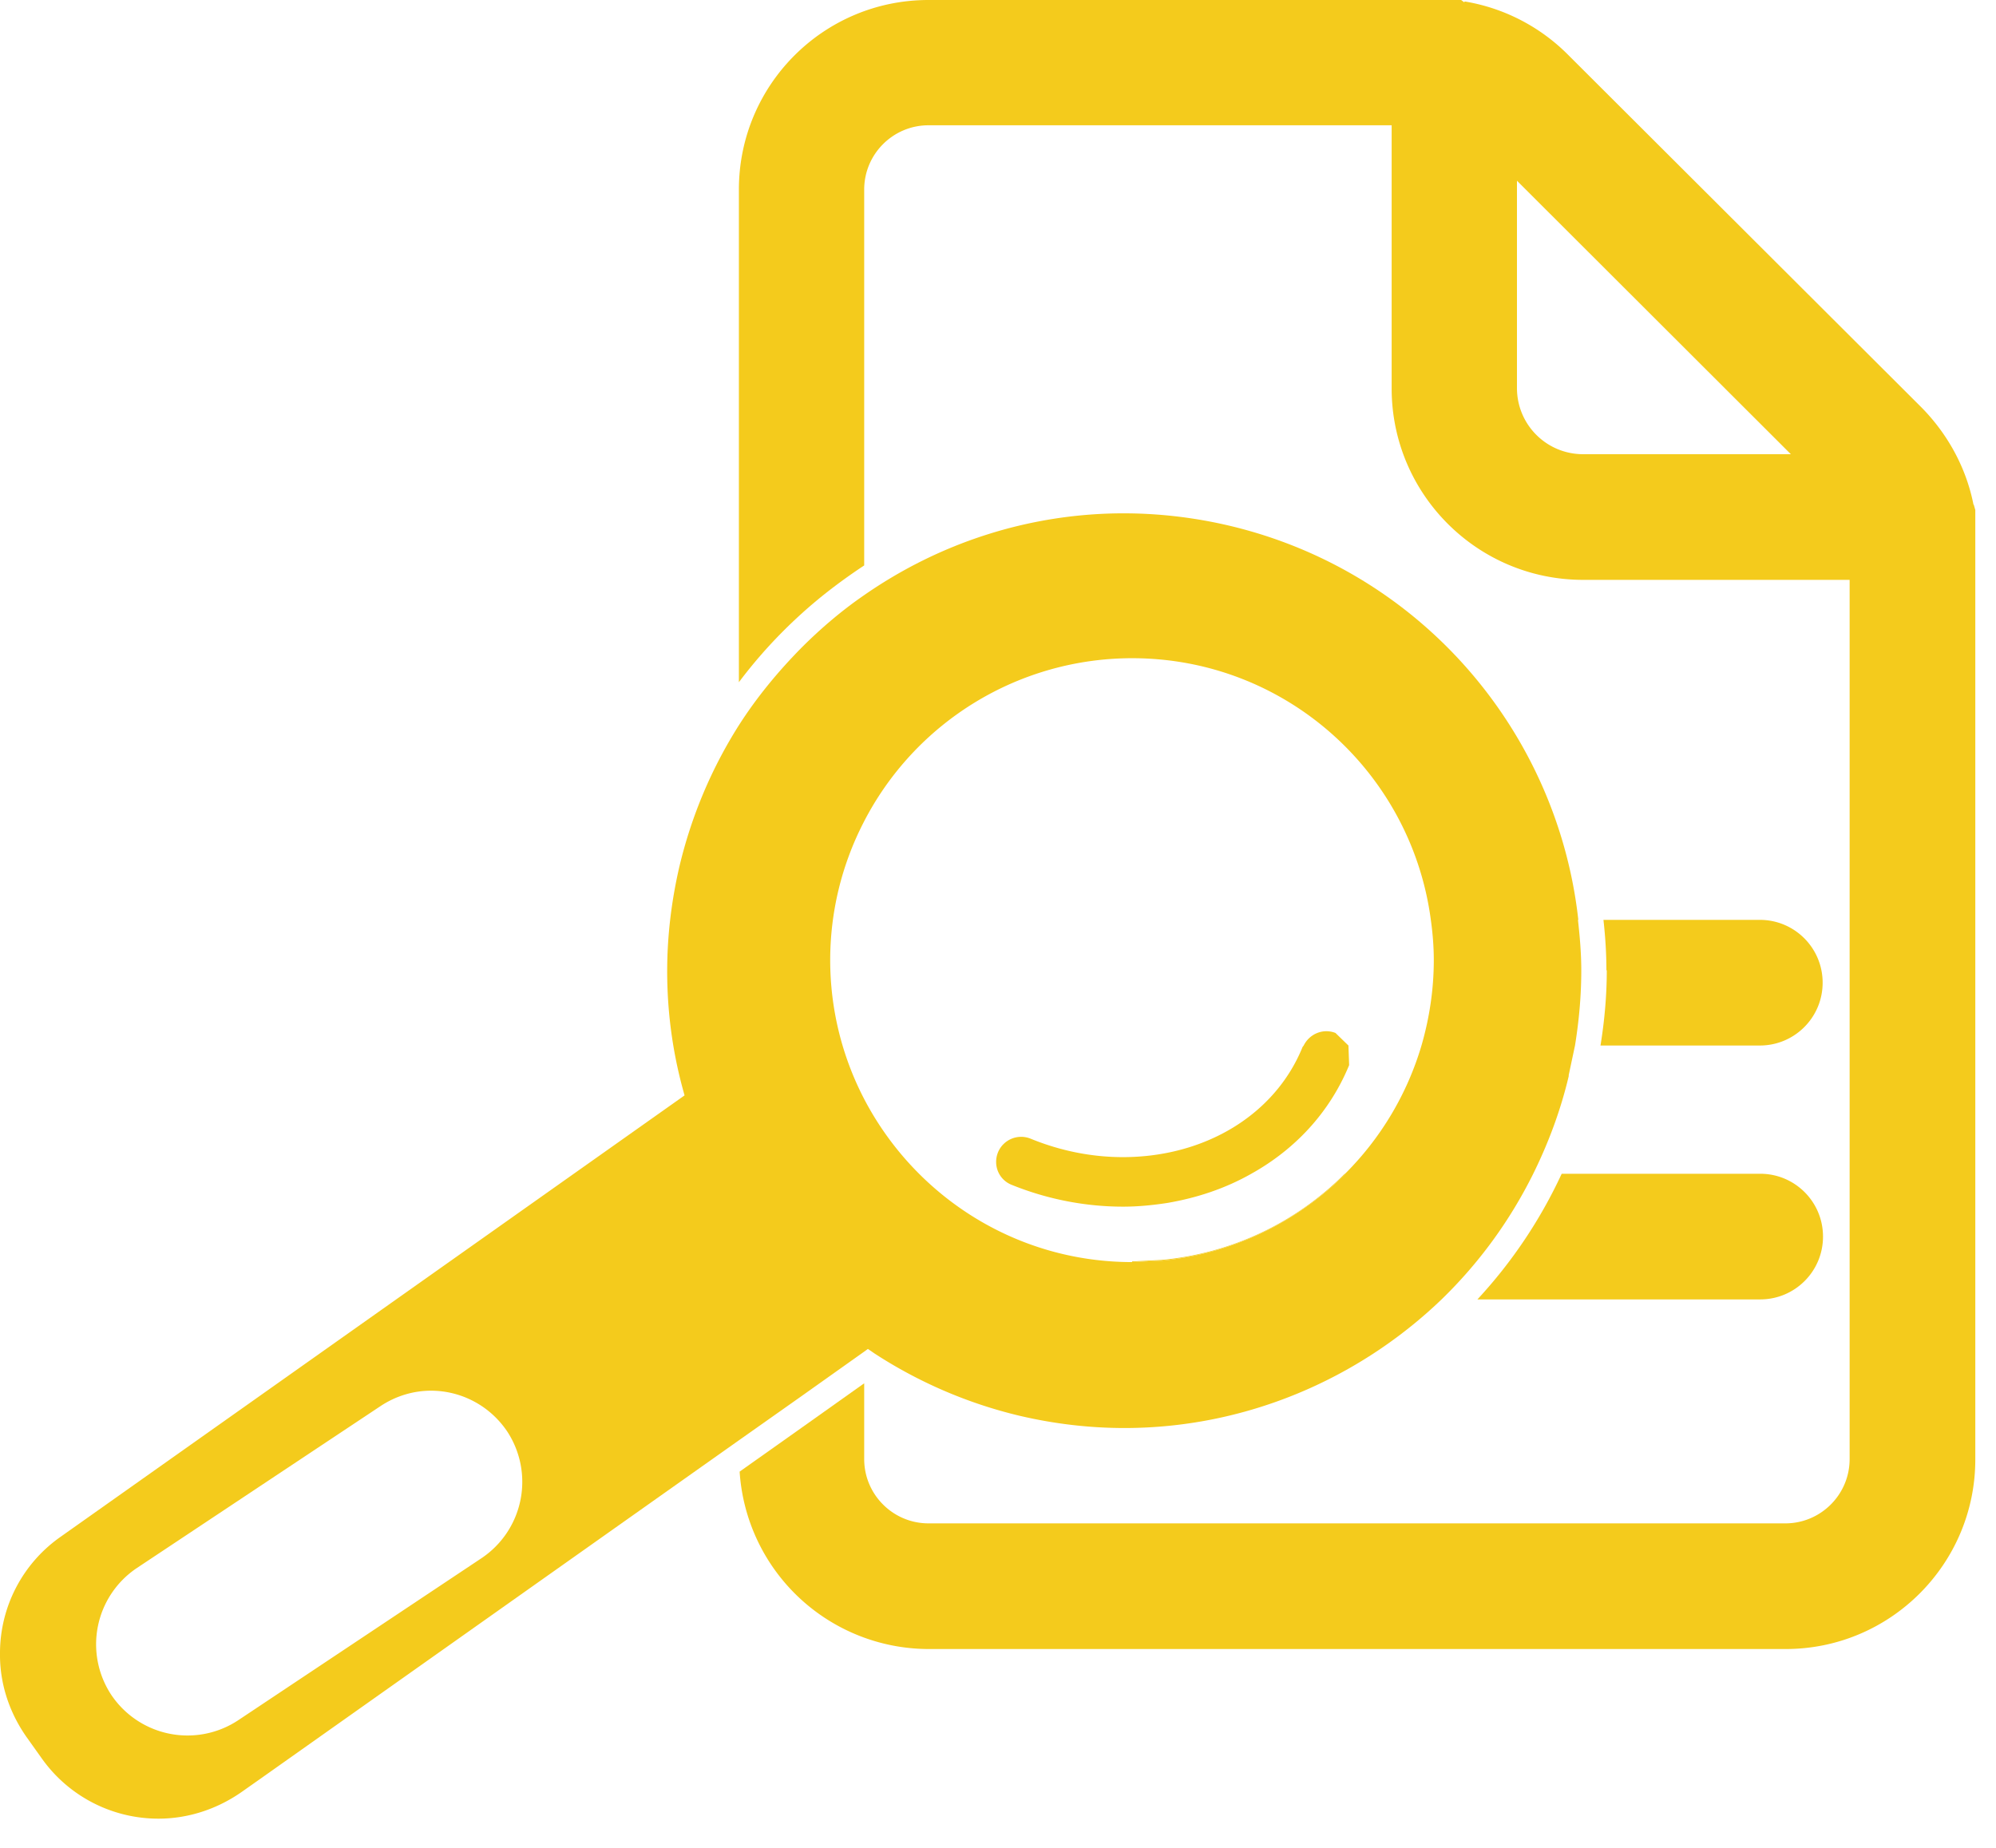
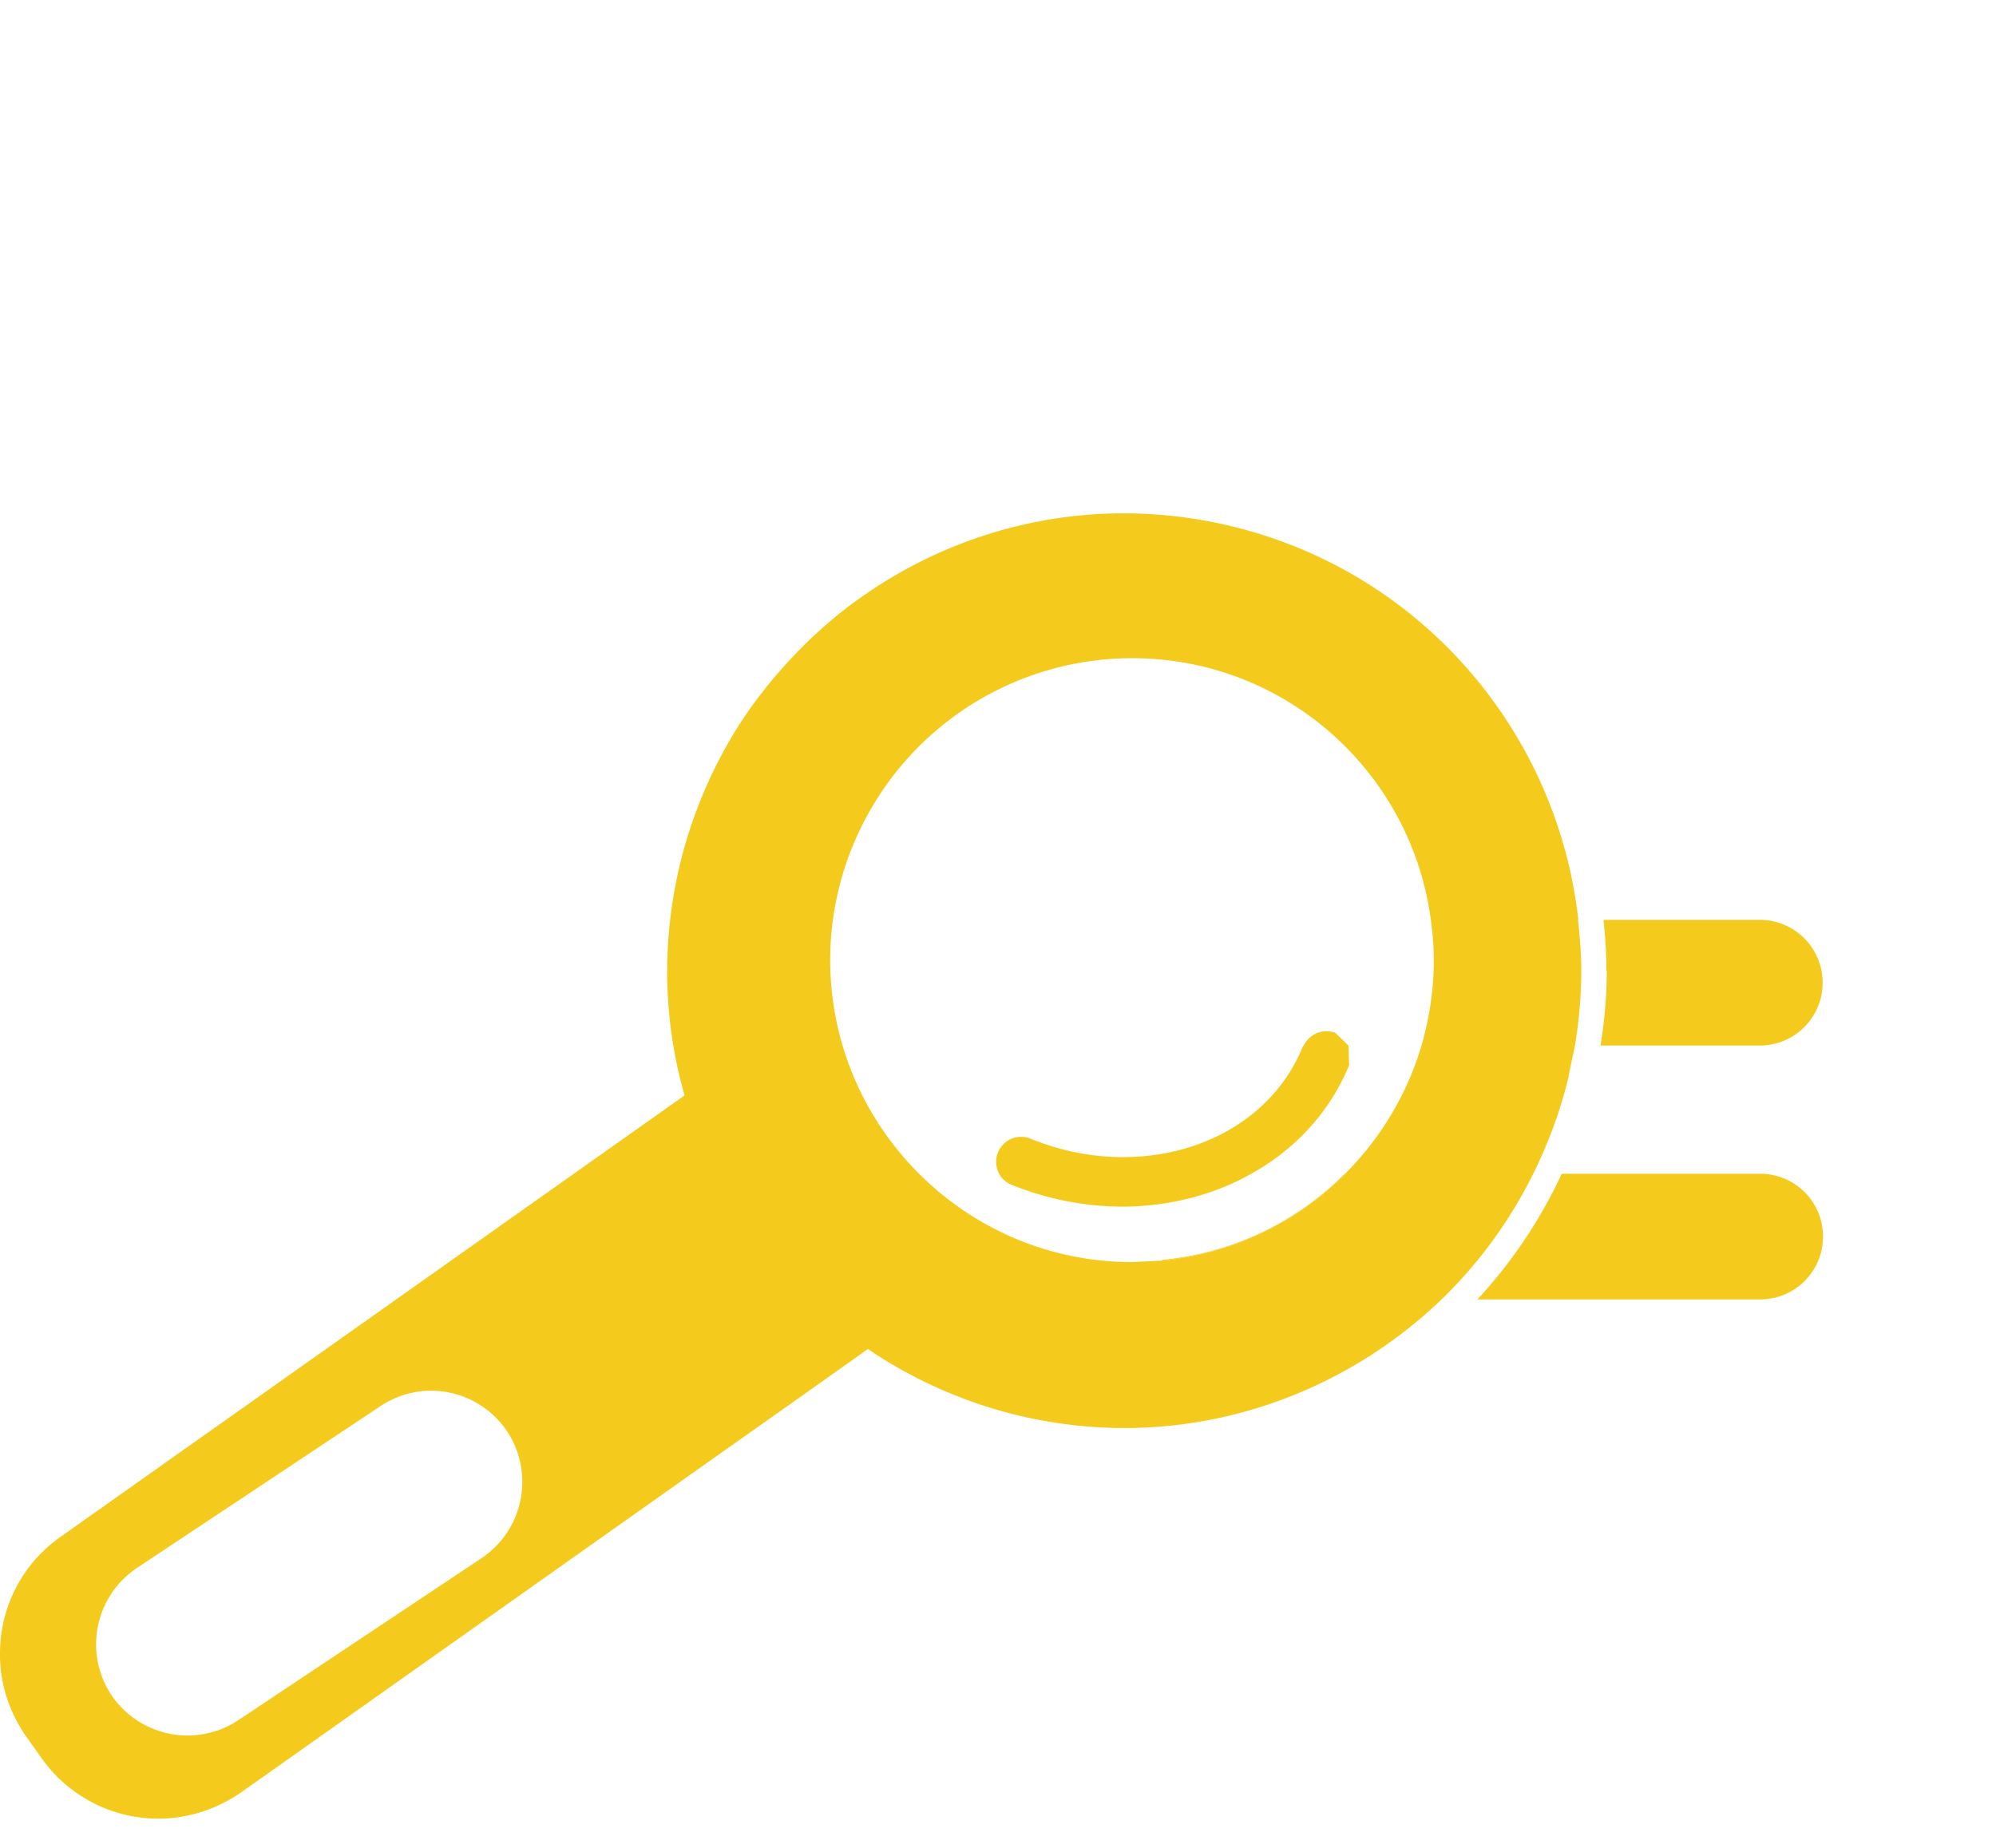
<svg xmlns="http://www.w3.org/2000/svg" width="54" height="50" fill="none" viewBox="0 0 54 50">
-   <path fill="#F4CB1C" d="M53.39 13.65c-.19-.96-.67-1.88-1.41-2.63l-9.56-9.54A5.127 5.127 0 0 0 39.63.04l-.02.02-.08-.06H25.12c-2.84 0-5.13 2.3-5.13 5.13v13.33c.51-.68 1.08-1.3 1.7-1.86.53-.48 1.1-.91 1.69-1.3V5.13c0-.96.78-1.74 1.74-1.74h12.53v7.12c0 2.86 2.32 5.18 5.18 5.18h7.21v23.79c0 .96-.78 1.74-1.74 1.74H25.12c-.96 0-1.74-.78-1.74-1.74v-2.05l-1.69 1.2-1.68 1.19a5.132 5.132 0 0 0 5.12 4.8h23.18c2.83 0 5.13-2.3 5.13-5.13V13.8l-.04-.14-.01-.01ZM41.04 10.5V4.89l7.41 7.4h-5.62c-.99 0-1.79-.8-1.79-1.79Z" />
  <path fill="#F4CB1C" d="M43.47 26.26c0 .67-.06 1.35-.17 2.03h4.31c.94 0 1.7-.76 1.7-1.7s-.76-1.7-1.7-1.7h-4.23c.05.45.08.9.08 1.36l.01.01ZM47.62 35.16c.94 0 1.7-.76 1.7-1.7s-.76-1.7-1.7-1.7h-5.37a13.07 13.07 0 0 1-2.28 3.4h7.65ZM42.7 24.89c-.56-5.06-4.23-9.44-9.46-10.67-.94-.22-1.9-.33-2.83-.33h-.1c-2.53.02-4.93.82-6.94 2.22-.61.42-1.17.9-1.69 1.42-.63.64-1.21 1.34-1.7 2.11-.72 1.14-1.27 2.42-1.6 3.81-.22.95-.33 1.9-.33 2.83 0 1.07.14 2.13.41 3.14l.06.22L1.63 41.59A3.843 3.843 0 0 0 0 44.72v.11c.01.75.25 1.5.71 2.16l.42.59a3.866 3.866 0 0 0 3.15 1.63h.01c.77 0 1.55-.24 2.23-.71l.54-.38 12.92-9.14 1.7-1.2 1.69-1.2.11-.08.19.13c1.17.76 2.49 1.34 3.92 1.68.94.22 1.89.33 2.83.33 3.25 0 6.31-1.3 8.58-3.48 1-.97 1.84-2.11 2.48-3.4.41-.83.74-1.71.96-2.64v-.03l.17-.8c.11-.68.17-1.36.17-2.03 0-.47-.04-.92-.09-1.37h.01ZM13.03 42.16l-6.59 4.39a2.485 2.485 0 0 1-3.43-.69 2.485 2.485 0 0 1 .69-3.43l6.59-4.38c.42-.28.9-.42 1.37-.42.8 0 1.58.39 2.06 1.1a2.485 2.485 0 0 1-.69 3.43Zm23.37-10.4a8.126 8.126 0 0 1-4.95 2.35l-.82.04c-3.17 0-5.91-1.81-7.27-4.45a8.141 8.141 0 0 1 0-7.44 8.163 8.163 0 0 1 7.27-4.45c4.14 0 7.55 3.08 8.08 7.08.05.36.08.72.08 1.09 0 .8-.12 1.57-.33 2.3a8.175 8.175 0 0 1-2.07 3.48h.01Z" />
-   <path fill="#F4CB1C" d="M30.67 34.13h-.04v.02l.82-.04v-.02l-.78.04Z" />
  <path fill="#F4CB1C" d="M36.38 31.76a8.025 8.025 0 0 1-4.94 2.33v.02a8.127 8.127 0 0 0 4.96-2.35h-.02ZM36.48 28.29l-.35-.34c-.33-.13-.7.02-.86.34l-.03.04c-.75 1.85-2.66 2.98-4.86 2.98-.82 0-1.67-.16-2.5-.5a.678.678 0 0 0-.88.37c-.14.35.02.74.37.88.99.4 2.02.59 3.01.59h.01c.4 0 .8-.04 1.19-.1.82-.14 1.59-.4 2.29-.8 1.16-.65 2.1-1.64 2.63-2.93l-.02-.55v.02Z" />
</svg>